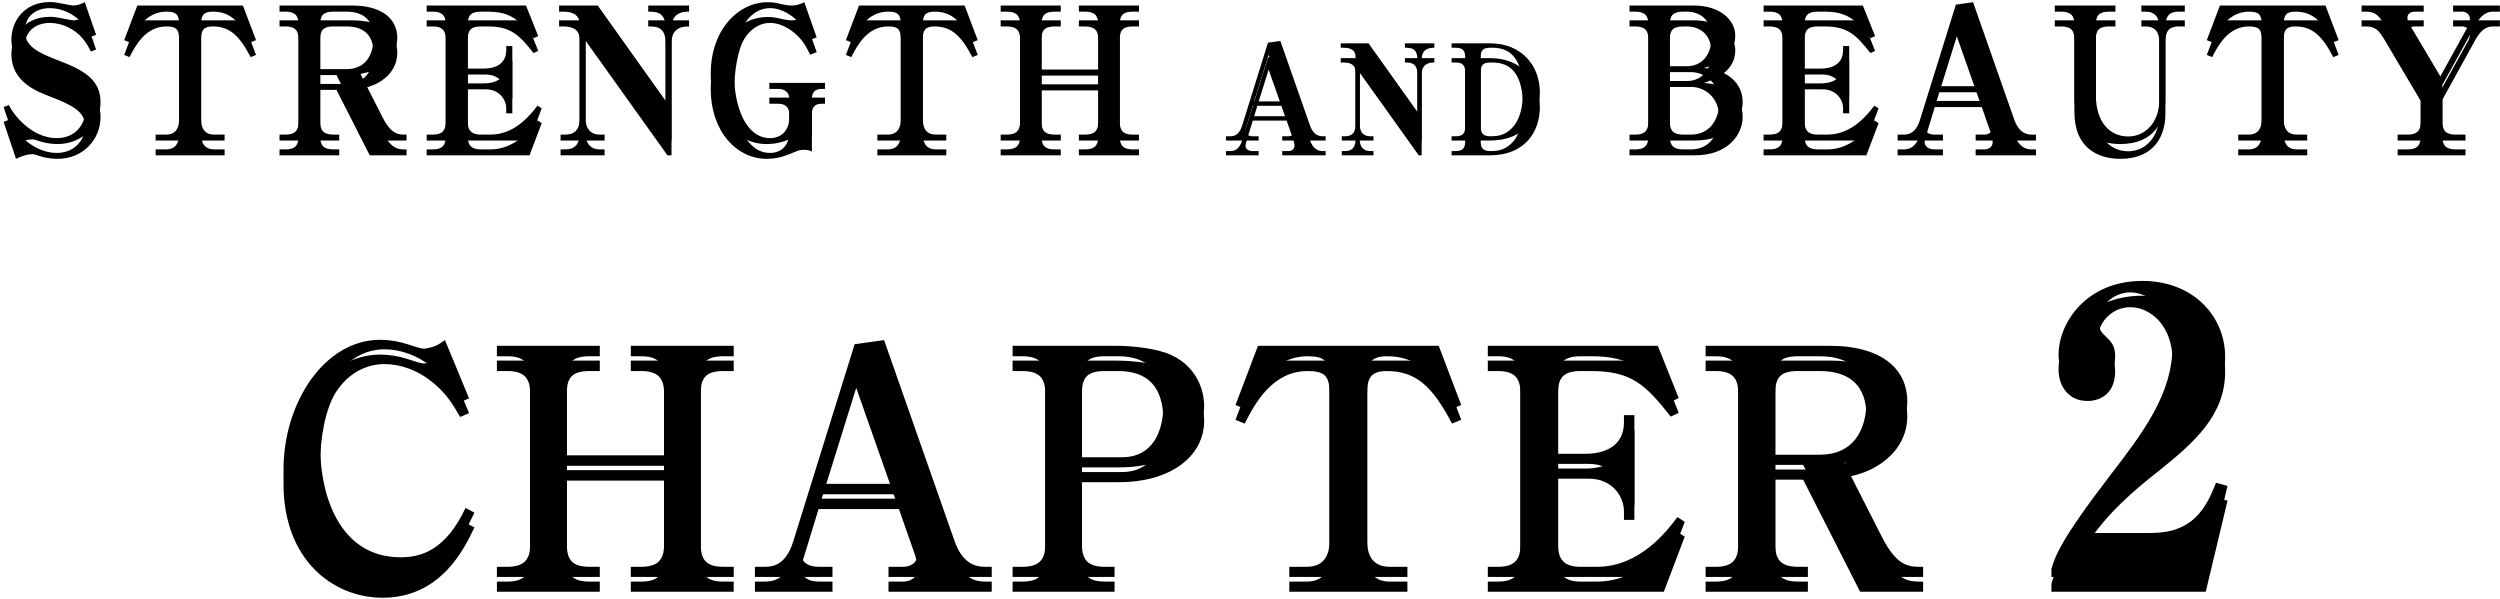
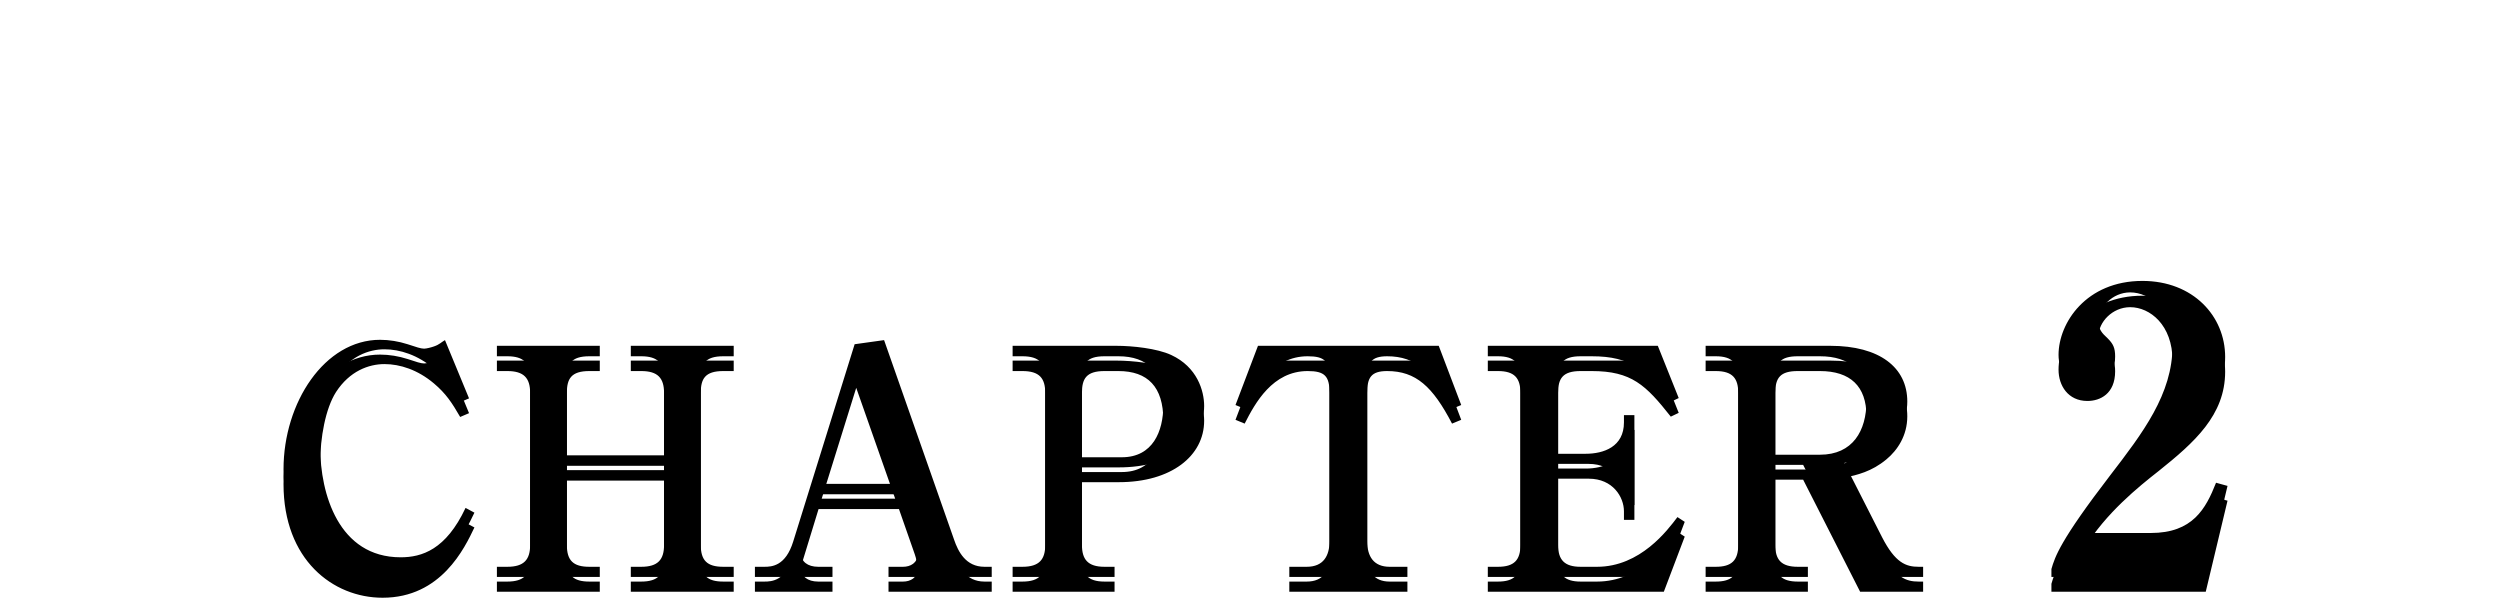
<svg xmlns="http://www.w3.org/2000/svg" xmlns:xlink="http://www.w3.org/1999/xlink" width="338px" height="81px" viewBox="0 0 338 81" version="1.1">
  <title>title_chapter2_main_pc</title>
  <desc>Created with Sketch.</desc>
  <defs>
    <path d="M64.142,72.311 C62.815,75.093 59.647,81.813 51.729,81.813 C45.009,81.813 38.332,76.677 38.332,66.447 C38.332,57.416 43.896,48.941 51.386,48.941 C52.628,48.941 53.912,49.155 55.11,49.54 C56.266,49.925 56.908,50.139 57.336,50.139 C57.636,50.139 58.32,49.968 58.663,49.84 C59.433,49.583 59.69,49.241 60.161,48.984 L63.414,56.859 L62.215,57.373 C61.103,55.447 60.289,54.206 58.663,52.836 C56.48,50.995 54.083,50.225 51.986,50.225 C49.845,50.225 47.277,51.167 45.437,53.992 C43.982,56.26 43.297,60.241 43.297,63.494 C43.297,69.743 45.779,78.346 54.169,78.346 C57.036,78.346 60.289,77.319 62.943,71.669 L64.142,72.311 Z M99.197,81 L85.286,81 L85.286,79.63 L86.698,79.63 C88.967,79.63 89.78,78.646 89.78,76.677 L89.78,65.976 L76.64,65.976 L76.64,76.677 C76.64,78.774 77.496,79.63 79.679,79.63 L81.091,79.63 L81.091,81 L67.181,81 L67.181,79.63 L68.593,79.63 C70.862,79.63 71.675,78.646 71.675,76.677 L71.675,54.12 C71.675,52.108 70.819,51.167 68.593,51.167 L67.181,51.167 L67.181,49.754 L81.091,49.754 L81.091,51.167 L79.679,51.167 C77.196,51.167 76.64,52.237 76.64,54.12 L76.64,64.564 L89.78,64.564 L89.78,54.12 C89.78,52.108 88.924,51.167 86.698,51.167 L85.286,51.167 L85.286,49.754 L99.197,49.754 L99.197,51.167 L97.784,51.167 C95.302,51.167 94.745,52.237 94.745,54.12 L94.745,76.677 C94.745,78.774 95.601,79.63 97.784,79.63 L99.197,79.63 L99.197,81 Z M134.081,81 L120.127,81 L120.127,79.63 L122.096,79.63 C123.081,79.63 124.065,79.117 124.065,77.918 C124.065,77.362 123.851,76.42 123.68,75.949 L121.54,69.829 L110.668,69.829 L108.571,76.677 C108.485,77.019 108.314,77.49 108.314,77.875 C108.314,78.903 109.17,79.63 110.625,79.63 L112.551,79.63 L112.551,81 L102.065,81 L102.065,79.63 L103.349,79.63 C104.333,79.63 106.216,79.545 107.244,76.206 L115.547,49.54 L119.528,48.984 L128.987,75.949 C129.544,77.576 130.571,79.63 133.096,79.63 L134.081,79.63 L134.081,81 Z M121.026,68.416 L115.761,53.435 L111.096,68.416 L121.026,68.416 Z M151.288,66.19 L146.28,66.19 L146.28,76.677 C146.28,78.603 147.05,79.63 149.319,79.63 L150.688,79.63 L150.688,81 L136.906,81 L136.906,79.63 L138.233,79.63 C140.544,79.63 141.315,78.603 141.315,76.677 L141.315,54.12 C141.315,52.151 140.544,51.167 138.233,51.167 L136.906,51.167 L136.906,49.754 L150.945,49.754 C153.085,49.754 156.424,50.097 158.35,50.995 C161.86,52.622 162.801,55.832 162.801,57.887 C162.801,62.638 158.35,66.19 151.288,66.19 Z M146.28,54.12 L146.28,64.821 L151.673,64.821 C155.867,64.821 157.28,61.311 157.28,57.801 C157.28,53.307 155.183,51.167 151.202,51.167 L149.319,51.167 C146.836,51.167 146.28,52.237 146.28,54.12 Z M197.557,57.758 L196.316,58.272 C193.705,53.264 191.436,51.167 187.541,51.167 C185.358,51.167 184.845,52.065 184.845,54.12 L184.845,76.163 C184.845,78.261 185.744,79.63 187.884,79.63 L190.281,79.63 L190.281,81 L174.315,81 L174.315,79.63 L176.669,79.63 C178.938,79.63 179.751,78.132 179.751,76.163 L179.751,54.12 C179.751,51.851 179.109,51.167 176.798,51.167 C172.047,51.167 169.693,55.49 168.28,58.272 L167.039,57.758 L170.078,49.754 L194.518,49.754 L197.557,57.758 Z M201.152,51.167 L201.152,49.754 L224.137,49.754 L226.962,56.817 L225.892,57.33 C222.511,53.05 220.585,51.167 215.192,51.167 L213.694,51.167 C211.254,51.167 210.655,52.194 210.655,54.12 L210.655,64.35 L214.378,64.35 C216.818,64.35 219.558,63.408 219.558,60.112 L219.558,59.128 L220.97,59.128 L220.97,71.284 L219.558,71.284 L219.558,70.128 C219.558,68.202 218.059,65.719 214.806,65.719 L210.655,65.719 L210.655,76.677 C210.655,78.689 211.511,79.63 213.694,79.63 L215.919,79.63 C221.783,79.63 225.464,74.665 226.791,72.91 L227.776,73.552 L224.951,81 L201.152,81 L201.152,79.63 L202.522,79.63 C204.705,79.63 205.561,78.731 205.561,76.677 L205.561,54.12 C205.561,52.108 204.748,51.167 202.522,51.167 L201.152,51.167 Z M260.006,81 L251.488,81 L243.784,65.848 L240.017,65.848 L240.017,76.677 C240.017,78.646 240.788,79.63 243.056,79.63 L244.426,79.63 L244.426,81 L230.601,81 L230.601,79.63 L231.97,79.63 C234.11,79.63 235.009,78.774 235.009,76.677 L235.009,54.12 C235.009,52.194 234.282,51.167 231.97,51.167 L230.601,51.167 L230.601,49.754 L247.465,49.754 C254.099,49.754 257.866,52.665 257.866,57.287 C257.866,59.898 256.539,61.867 255.041,63.109 C253.029,64.778 251.103,65.206 249.348,65.591 L254.442,75.607 C256.239,79.117 257.695,79.63 259.407,79.63 L260.006,79.63 L260.006,81 Z M252.344,57.245 C252.344,53.221 250.161,51.167 246.052,51.167 L243.056,51.167 C240.702,51.167 240.017,52.065 240.017,54.12 L240.017,64.478 L246.052,64.478 C250.504,64.478 252.344,61.225 252.344,57.245 Z M277.352,81 L277.352,79.93 C277.833,78.271 278.529,76.078 285.27,67.303 C289.711,61.525 293.724,56.282 293.724,49.754 C293.724,44.939 290.674,42.531 287.999,42.531 C285.591,42.531 283.719,44.564 283.719,46.437 C283.719,47.561 284.2,48.042 284.949,48.738 C285.698,49.487 285.966,50.022 285.966,51.199 C285.966,54.248 283.933,55.211 282.221,55.211 C279.599,55.211 278.315,53.125 278.315,50.985 C278.315,46.651 282.06,40.98 289.657,40.98 C296.506,40.98 300.84,45.741 300.84,51.252 C300.84,57.138 296.666,60.829 291.851,64.682 C289.122,66.822 284.735,70.353 281.846,75.061 L290.781,75.061 C296.452,75.061 298.218,71.797 299.609,68.266 L301.161,68.694 L298.218,81 L277.352,81 Z" id="path-1" />
    <filter x="-0.4%" y="-2.4%" width="100.8%" height="109.8%" filterUnits="objectBoundingBox" id="filter-2">
      <feOffset dx="0" dy="2" in="SourceAlpha" result="shadowOffsetOuter1" />
      <feColorMatrix values="0 0 0 0 1   0 0 0 0 1   0 0 0 0 1  0 0 0 0.5 0" type="matrix" in="shadowOffsetOuter1" />
    </filter>
-     <path d="M13.591,16.825 C13.591,19.8 11.29,22.475 7.766,22.475 C7.191,22.475 6.29,22.4 5.365,22.1 C4.715,21.875 4.615,21.85 4.365,21.85 C3.515,21.85 2.64,22.25 2.166,22.475 L0.49,17.475 L1.19,17.2 C1.69,18.3 4.165,21.675 7.665,21.675 C10.29,21.675 11.515,19.675 11.515,18.1 C11.515,16.125 9.89,15.25 6.715,14.025 C4.99,13.375 1.54,12.05 1.54,8.35 C1.54,5.975 3.166,3.275 6.766,3.275 C7.391,3.275 7.566,3.325 9.29,3.65 C9.716,3.725 9.765,3.75 9.915,3.75 C10.116,3.75 10.665,3.7 11.466,3.3 L12.991,7.7 L12.29,7.975 C12.066,7.525 11.741,6.85 11.116,6.125 C9.966,4.825 8.29,4.1 6.74,4.1 C4.715,4.1 3.365,5.325 3.365,7.175 C3.365,9.125 4.816,10 7.84,11.15 C11.415,12.5 13.591,13.8 13.591,16.825 Z M34.615,8.425 L33.891,8.725 C32.365,5.8 31.041,4.575 28.765,4.575 C27.491,4.575 27.191,5.1 27.191,6.3 L27.191,19.175 C27.191,20.4 27.715,21.2 28.965,21.2 L30.366,21.2 L30.366,22 L21.041,22 L21.041,21.2 L22.416,21.2 C23.741,21.2 24.215,20.325 24.215,19.175 L24.215,6.3 C24.215,4.975 23.84,4.575 22.491,4.575 C19.715,4.575 18.34,7.1 17.515,8.725 L16.791,8.425 L18.566,3.75 L32.84,3.75 L34.615,8.425 Z M54.965,22 L49.99,22 L45.49,13.15 L43.291,13.15 L43.291,19.475 C43.291,20.625 43.74,21.2 45.066,21.2 L45.865,21.2 L45.865,22 L37.791,22 L37.791,21.2 L38.59,21.2 C39.84,21.2 40.365,20.7 40.365,19.475 L40.365,6.3 C40.365,5.175 39.941,4.575 38.59,4.575 L37.791,4.575 L37.791,3.75 L47.641,3.75 C51.516,3.75 53.715,5.45 53.715,8.15 C53.715,9.675 52.941,10.825 52.066,11.55 C50.891,12.525 49.766,12.775 48.74,13 L51.715,18.85 C52.766,20.9 53.615,21.2 54.615,21.2 L54.965,21.2 L54.965,22 Z M50.49,8.125 C50.49,5.775 49.215,4.575 46.816,4.575 L45.066,4.575 C43.691,4.575 43.291,5.1 43.291,6.3 L43.291,12.35 L46.816,12.35 C49.416,12.35 50.49,10.45 50.49,8.125 Z M57.691,4.575 L57.691,3.75 L71.115,3.75 L72.766,7.875 L72.141,8.175 C70.165,5.675 69.04,4.575 65.891,4.575 L65.016,4.575 C63.59,4.575 63.24,5.175 63.24,6.3 L63.24,12.275 L65.415,12.275 C66.841,12.275 68.441,11.725 68.441,9.8 L68.441,9.225 L69.266,9.225 L69.266,16.325 L68.441,16.325 L68.441,15.65 C68.441,14.525 67.566,13.075 65.665,13.075 L63.24,13.075 L63.24,19.475 C63.24,20.65 63.74,21.2 65.016,21.2 L66.316,21.2 C69.74,21.2 71.891,18.3 72.665,17.275 L73.24,17.65 L71.591,22 L57.691,22 L57.691,21.2 L58.49,21.2 C59.766,21.2 60.266,20.675 60.266,19.475 L60.266,6.3 C60.266,5.125 59.791,4.575 58.49,4.575 L57.691,4.575 Z M90.79,22 L90.24,22 L79.165,6.5 L79.165,19.1 C79.165,20.225 79.74,21.2 81.091,21.2 L81.74,21.2 L81.74,22 L75.79,22 L75.79,21.2 L76.415,21.2 C77.74,21.2 78.365,20.45 78.365,19.1 L78.365,6.3 C78.365,4.65 76.816,4.575 76.115,4.575 L75.591,4.575 L75.591,3.75 L80.816,3.75 L89.99,16.625 L89.99,6.8 C89.99,4.575 88.665,4.575 87.641,4.575 L87.641,3.75 L93.165,3.75 L93.165,4.575 C92.54,4.575 90.79,4.575 90.79,6.8 L90.79,22 Z M111.54,15.025 L111.091,15.025 C110.115,15.025 109.766,15.525 109.766,16.425 L109.766,21.5 C109.365,21.25 108.841,21.25 108.691,21.25 C108.115,21.25 107.74,21.425 107.566,21.5 C106.29,22.025 105.266,22.475 103.641,22.475 C99.665,22.475 96.091,18.875 96.091,12.975 C96.091,7.025 99.816,3.3 103.766,3.3 C104.365,3.3 104.816,3.35 105.641,3.55 C106.54,3.75 106.79,3.75 107.016,3.75 C107.316,3.75 107.99,3.7 108.74,3.3 L110.415,8.05 L109.54,8.4 C109.066,7.45 108.691,6.675 107.766,5.775 C107.316,5.35 105.891,4.1 104.115,4.1 C102.365,4.1 101.24,5.3 100.665,6.2 C99.74,7.65 99.266,10.75 99.266,13.2 C99.266,17.25 100.766,21.675 104.115,21.675 C105.615,21.675 106.716,20.65 106.716,18.9 L106.716,16.4 C106.716,15.5 106.115,15.025 105.24,15.025 L104.016,15.025 L104.016,14.2 L111.54,14.2 L111.54,15.025 Z M132.19,8.425 L131.465,8.725 C129.94,5.8 128.615,4.575 126.341,4.575 C125.066,4.575 124.766,5.1 124.766,6.3 L124.766,19.175 C124.766,20.4 125.29,21.2 126.54,21.2 L127.941,21.2 L127.941,22 L118.615,22 L118.615,21.2 L119.99,21.2 C121.316,21.2 121.79,20.325 121.79,19.175 L121.79,6.3 C121.79,4.975 121.415,4.575 120.066,4.575 C117.29,4.575 115.915,7.1 115.091,8.725 L114.365,8.425 L116.141,3.75 L130.416,3.75 L132.19,8.425 Z M153.99,22 L145.865,22 L145.865,21.2 L146.69,21.2 C148.016,21.2 148.49,20.625 148.49,19.475 L148.49,13.225 L140.815,13.225 L140.815,19.475 C140.815,20.7 141.315,21.2 142.59,21.2 L143.416,21.2 L143.416,22 L135.291,22 L135.291,21.2 L136.115,21.2 C137.44,21.2 137.916,20.625 137.916,19.475 L137.916,6.3 C137.916,5.125 137.416,4.575 136.115,4.575 L135.291,4.575 L135.291,3.75 L143.416,3.75 L143.416,4.575 L142.59,4.575 C141.141,4.575 140.815,5.2 140.815,6.3 L140.815,12.4 L148.49,12.4 L148.49,6.3 C148.49,5.125 147.99,4.575 146.69,4.575 L145.865,4.575 L145.865,3.75 L153.99,3.75 L153.99,4.575 L153.166,4.575 C151.715,4.575 151.391,5.2 151.391,6.3 L151.391,19.475 C151.391,20.7 151.891,21.2 153.166,21.2 L153.99,21.2 L153.99,22 Z M179.224,22 L173.356,22 L173.356,21.424 L174.184,21.424 C174.597,21.424 175.012,21.208 175.012,20.704 C175.012,20.47 174.922,20.074 174.85,19.876 L173.95,17.302 L169.377,17.302 L168.495,20.182 C168.459,20.326 168.387,20.524 168.387,20.686 C168.387,21.118 168.748,21.424 169.359,21.424 L170.169,21.424 L170.169,22 L165.76,22 L165.76,21.424 L166.299,21.424 C166.714,21.424 167.506,21.388 167.938,19.984 L171.429,8.77 L173.103,8.536 L177.082,19.876 C177.315,20.56 177.748,21.424 178.81,21.424 L179.224,21.424 L179.224,22 Z M173.733,16.708 L171.519,10.408 L169.558,16.708 L173.733,16.708 Z M192.212,22 L191.815,22 L183.841,10.84 L183.841,19.912 C183.841,20.722 184.256,21.424 185.227,21.424 L185.696,21.424 L185.696,22 L181.411,22 L181.411,21.424 L181.862,21.424 C182.815,21.424 183.266,20.884 183.266,19.912 L183.266,10.696 C183.266,9.508 182.149,9.454 181.645,9.454 L181.268,9.454 L181.268,8.86 L185.03,8.86 L191.636,18.13 L191.636,11.056 C191.636,9.454 190.681,9.454 189.944,9.454 L189.944,8.86 L193.922,8.86 L193.922,9.454 C193.471,9.454 192.212,9.454 192.212,11.056 L192.212,22 Z M196.254,22 L196.254,21.424 L196.811,21.424 C197.766,21.424 198.089,21.01 198.089,20.182 L198.089,10.696 C198.089,9.832 197.73,9.454 196.811,9.454 L196.254,9.454 L196.254,8.86 L201.492,8.86 C205.667,8.86 208.188,11.83 208.188,15.484 C208.188,18.886 206.1,22 201.438,22 L196.254,22 Z M201.78,9.454 L201.474,9.454 C200.465,9.454 200.196,9.85 200.196,10.696 L200.196,20.182 C200.196,21.028 200.555,21.424 201.474,21.424 C202.194,21.424 203.31,21.424 204.371,20.362 C205.577,19.174 205.901,17.248 205.901,15.394 C205.901,10.912 204.209,9.454 201.78,9.454 Z M220.31,4.575 L220.31,3.75 L229.035,3.75 C232.51,3.75 234.609,5.675 234.609,7.825 C234.609,10.9 231.26,11.925 230.385,12.2 C231.51,12.325 232.635,12.475 233.834,13.35 C234.785,14.025 235.609,15.175 235.609,16.775 C235.609,19.225 233.609,22 229.135,22 L220.31,22 L220.31,21.2 L221.084,21.2 C222.359,21.2 222.859,20.675 222.859,19.475 L222.859,6.3 C222.859,5.15 222.41,4.575 221.084,4.575 L220.31,4.575 Z M225.76,6.3 L225.76,11.95 L228.109,11.95 C229.859,11.95 231.385,10.675 231.385,8.1 C231.385,5.6 229.785,4.575 228.035,4.575 L227.56,4.575 C226.16,4.575 225.76,5.125 225.76,6.3 Z M228.584,12.75 L225.76,12.75 L225.76,19.475 C225.76,20.725 226.334,21.2 227.56,21.2 L228.584,21.2 C231.41,21.2 232.435,18.825 232.435,16.875 C232.435,14.3 230.635,12.75 228.584,12.75 Z M238.435,4.575 L238.435,3.75 L251.859,3.75 L253.51,7.875 L252.885,8.175 C250.91,5.675 249.785,4.575 246.635,4.575 L245.76,4.575 C244.334,4.575 243.984,5.175 243.984,6.3 L243.984,12.275 L246.16,12.275 C247.584,12.275 249.185,11.725 249.185,9.8 L249.185,9.225 L250.01,9.225 L250.01,16.325 L249.185,16.325 L249.185,15.65 C249.185,14.525 248.31,13.075 246.41,13.075 L243.984,13.075 L243.984,19.475 C243.984,20.65 244.484,21.2 245.76,21.2 L247.06,21.2 C250.484,21.2 252.635,18.3 253.41,17.275 L253.984,17.65 L252.334,22 L238.435,22 L238.435,21.2 L239.234,21.2 C240.51,21.2 241.01,20.675 241.01,19.475 L241.01,6.3 C241.01,5.125 240.535,4.575 239.234,4.575 L238.435,4.575 Z M275.26,22 L267.11,22 L267.11,21.2 L268.26,21.2 C268.834,21.2 269.409,20.9 269.409,20.2 C269.409,19.875 269.284,19.325 269.185,19.05 L267.935,15.475 L261.584,15.475 L260.36,19.475 C260.31,19.675 260.209,19.95 260.209,20.175 C260.209,20.775 260.709,21.2 261.56,21.2 L262.685,21.2 L262.685,22 L256.56,22 L256.56,21.2 L257.31,21.2 C257.885,21.2 258.985,21.15 259.584,19.2 L264.435,3.625 L266.76,3.3 L272.284,19.05 C272.61,20 273.209,21.2 274.685,21.2 L275.26,21.2 L275.26,22 Z M267.635,14.65 L264.56,5.9 L261.834,14.65 L267.635,14.65 Z M295.385,3.75 L295.385,4.575 L294.534,4.575 C293.26,4.575 292.76,5.25 292.76,6.625 L292.76,16.425 C292.76,19.225 291.36,22.475 286.659,22.475 C283.56,22.475 280.459,20.925 280.459,16.175 L280.459,6.3 C280.459,5.15 280.01,4.575 278.659,4.575 L277.81,4.575 L277.81,3.75 L286.01,3.75 L286.01,4.575 L285.159,4.575 C283.784,4.575 283.36,5.1 283.36,6.3 L283.36,15.825 C283.36,19.625 285.334,21.45 287.735,21.45 C290.159,21.45 291.935,19.4 291.935,16.55 L291.935,6.625 C291.935,5.4 291.385,4.575 290.084,4.575 L289.51,4.575 L289.51,3.75 L295.385,3.75 Z M316.185,8.425 L315.459,8.725 C313.935,5.8 312.61,4.575 310.334,4.575 C309.06,4.575 308.76,5.1 308.76,6.3 L308.76,19.175 C308.76,20.4 309.284,21.2 310.534,21.2 L311.935,21.2 L311.935,22 L302.61,22 L302.61,21.2 L303.985,21.2 C305.31,21.2 305.784,20.325 305.784,19.175 L305.784,6.3 C305.784,4.975 305.409,4.575 304.06,4.575 C301.284,4.575 299.909,7.1 299.084,8.725 L298.36,8.425 L300.135,3.75 L314.409,3.75 L316.185,8.425 Z M337.985,4.575 L337.06,4.575 C335.834,4.575 335.159,5.5 334.61,6.5 L330.209,14.475 L330.209,19.475 C330.209,20.625 330.659,21.2 331.985,21.2 L333.334,21.2 L333.334,22 L324.159,22 L324.159,21.2 L325.51,21.2 C326.735,21.2 327.284,20.7 327.284,19.475 L327.284,14.65 L322.31,6.25 C321.56,5 321.06,4.575 319.834,4.575 L319.284,4.575 L319.284,3.75 L327.685,3.75 L327.685,4.575 L326.51,4.575 C325.909,4.575 325.485,4.875 325.485,5.375 C325.485,5.675 325.584,6 325.735,6.25 L329.935,13.325 L333.709,6.5 C333.909,6.15 333.935,5.8 333.935,5.575 C333.935,4.95 333.435,4.575 332.885,4.575 L331.659,4.575 L331.659,3.75 L337.985,3.75 L337.985,4.575 Z" id="path-3" />
    <filter x="-0.3%" y="-5.2%" width="100.6%" height="120.8%" filterUnits="objectBoundingBox" id="filter-4">
      <feOffset dx="0" dy="2" in="SourceAlpha" result="shadowOffsetOuter1" />
      <feColorMatrix values="0 0 0 0 1   0 0 0 0 1   0 0 0 0 1  0 0 0 0.5 0" type="matrix" in="shadowOffsetOuter1" />
    </filter>
  </defs>
  <g id="CHAPTER2ページデザイン" stroke="none" stroke-width="1" fill="none" fill-rule="evenodd">
    <g id="PC_CHAPTER2" transform="translate(-525, -367)">
      <g id="title" transform="translate(505, 364)">
        <g id="title_chapter2_main_pc" transform="translate(20, 0)">
          <g id="CHAPTER-2">
            <use fill="black" fill-opacity="1" filter="url(#filter-2)" xlink:href="#path-1" />
            <use fill="#000000" fill-rule="evenodd" xlink:href="#path-1" />
          </g>
          <g id="STRENGTH-AND-BEAUTY">
            <use fill="black" fill-opacity="1" filter="url(#filter-4)" xlink:href="#path-3" />
            <use fill="#000000" fill-rule="evenodd" xlink:href="#path-3" />
          </g>
        </g>
      </g>
    </g>
  </g>
</svg>